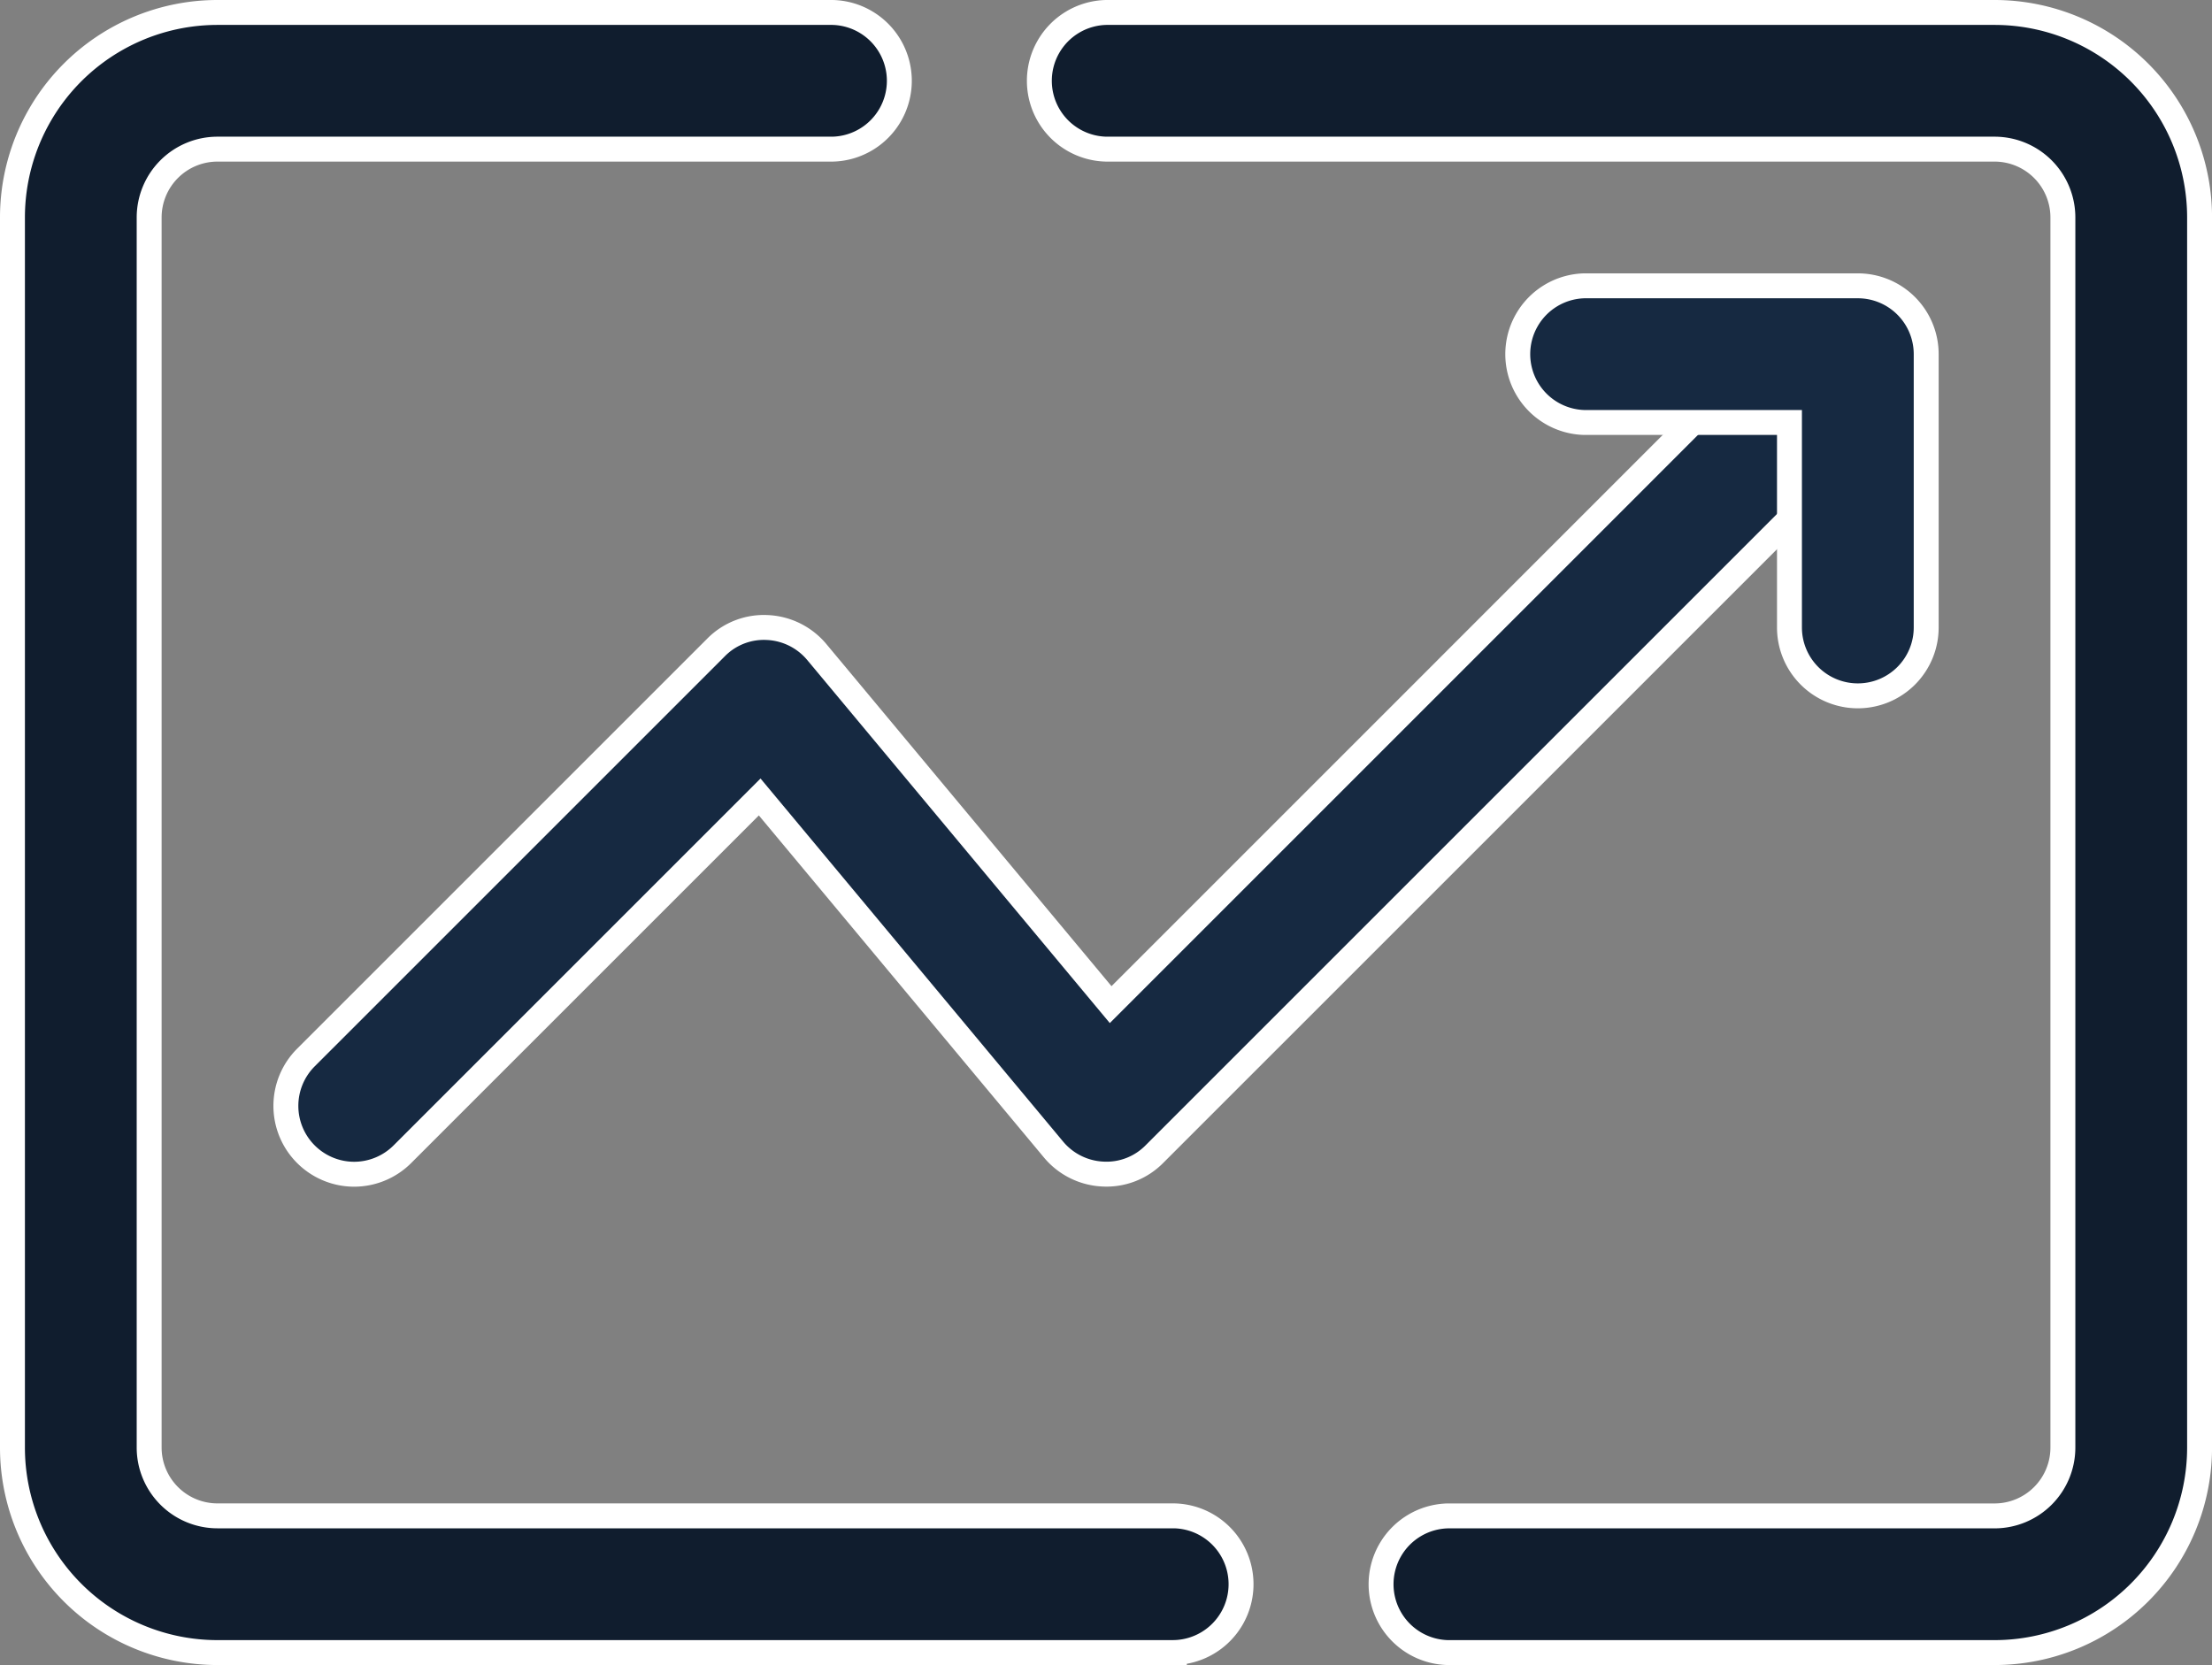
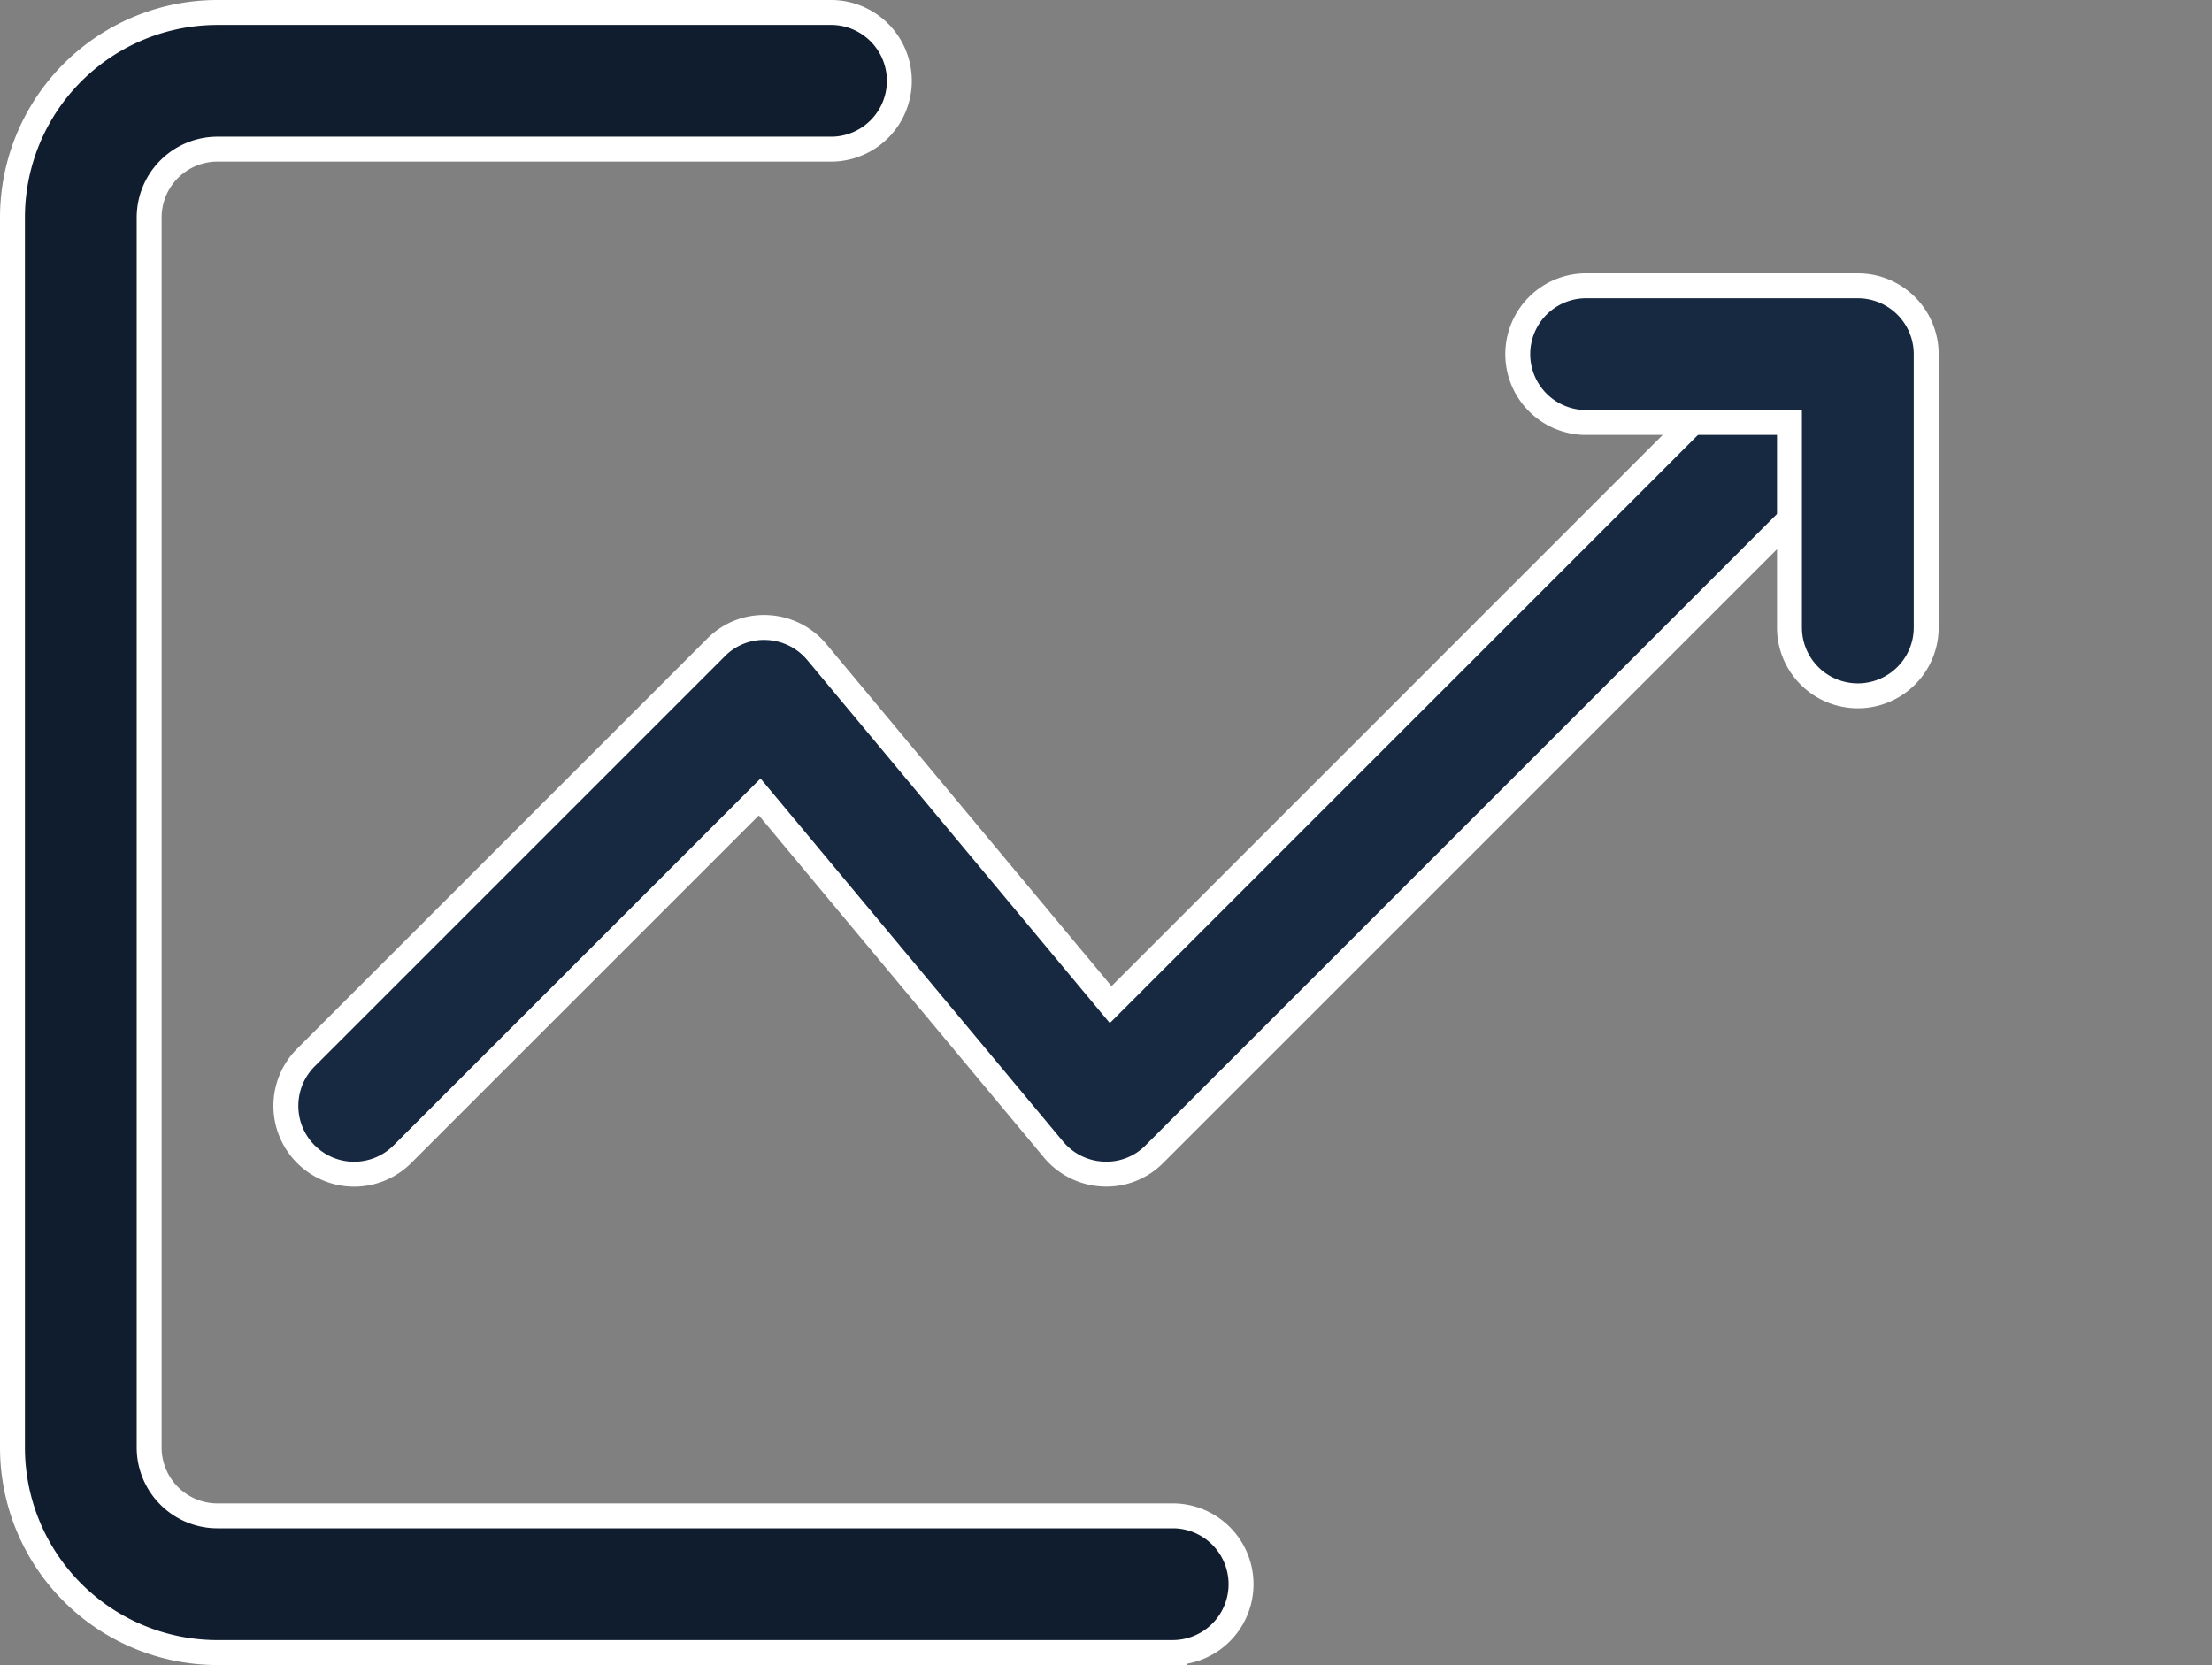
<svg xmlns="http://www.w3.org/2000/svg" width="53.256" height="40.092" viewBox="0 0 53.256 40.092">
  <rect x="0" y="0" width="53.256" height="40.092" fill="#808080" stroke="none" />
  <g id="_28._Board" data-name="28. Board" transform="translate(0.3 -2.991)">
    <path id="Path_11992" data-name="Path 11992" d="M27.974,41.492H4.937A4.937,4.937,0,0,1,0,36.556V6.937A4.937,4.937,0,0,1,4.937,2h14.81a1.646,1.646,0,0,1,0,3.291H4.937A1.646,1.646,0,0,0,3.291,6.937V36.556A1.646,1.646,0,0,0,4.937,38.2H27.974a1.646,1.646,0,0,1,0,3.291Z" transform="translate(0 1.291)" fill="#101d2e" stroke="#fff" stroke-width="0.6" />
-     <path id="Path_11993" data-name="Path 11993" d="M38.037,41.492H24.873a1.646,1.646,0,0,1,0-3.291H38.037a1.646,1.646,0,0,0,1.646-1.646V6.937a1.646,1.646,0,0,0-1.646-1.646H16.646a1.646,1.646,0,0,1,0-3.291H38.037a4.937,4.937,0,0,1,4.937,4.937V36.556A4.937,4.937,0,0,1,38.037,41.492Z" transform="translate(9.683 1.291)" fill="#101d2e" stroke="#fff" stroke-width="0.6" />
    <path id="Path_11997" data-name="Path 11997" d="M5.645,26.747a1.646,1.646,0,0,1-1.163-2.809l9.873-9.873a1.616,1.616,0,0,1,1.237-.482,1.646,1.646,0,0,1,1.19.589l7.076,8.491L39.039,7.481a1.645,1.645,0,1,1,2.327,2.327L24.911,26.263a1.618,1.618,0,0,1-1.237.48,1.646,1.646,0,0,1-1.19-.589l-7.076-8.491-8.6,8.6A1.646,1.646,0,0,1,5.645,26.747Z" transform="translate(2.582 4.518)" fill="#162941" stroke="#fff" stroke-width="0.6" />
    <path id="Path_11998" data-name="Path 11998" d="M30.228,15.873a1.646,1.646,0,0,1-1.646-1.646V9.291H23.646a1.646,1.646,0,0,1,0-3.291h6.582a1.646,1.646,0,0,1,1.646,1.646v6.582A1.646,1.646,0,0,1,30.228,15.873Z" transform="translate(14.201 3.873)" fill="#162941" stroke="#fff" stroke-width="0.6" />
  </g>
</svg>